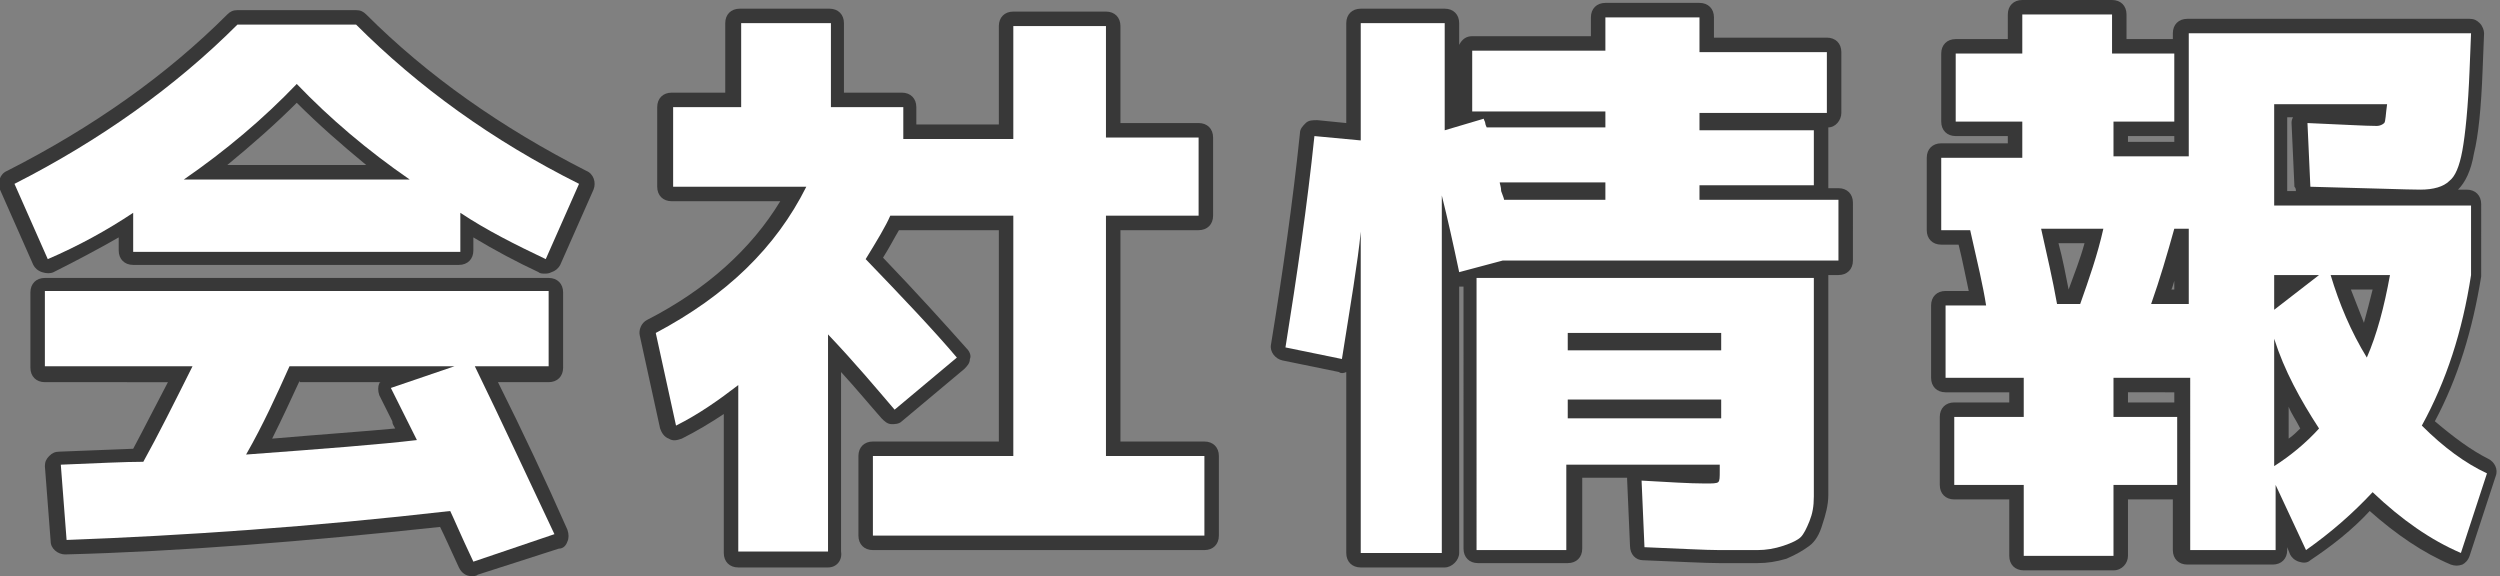
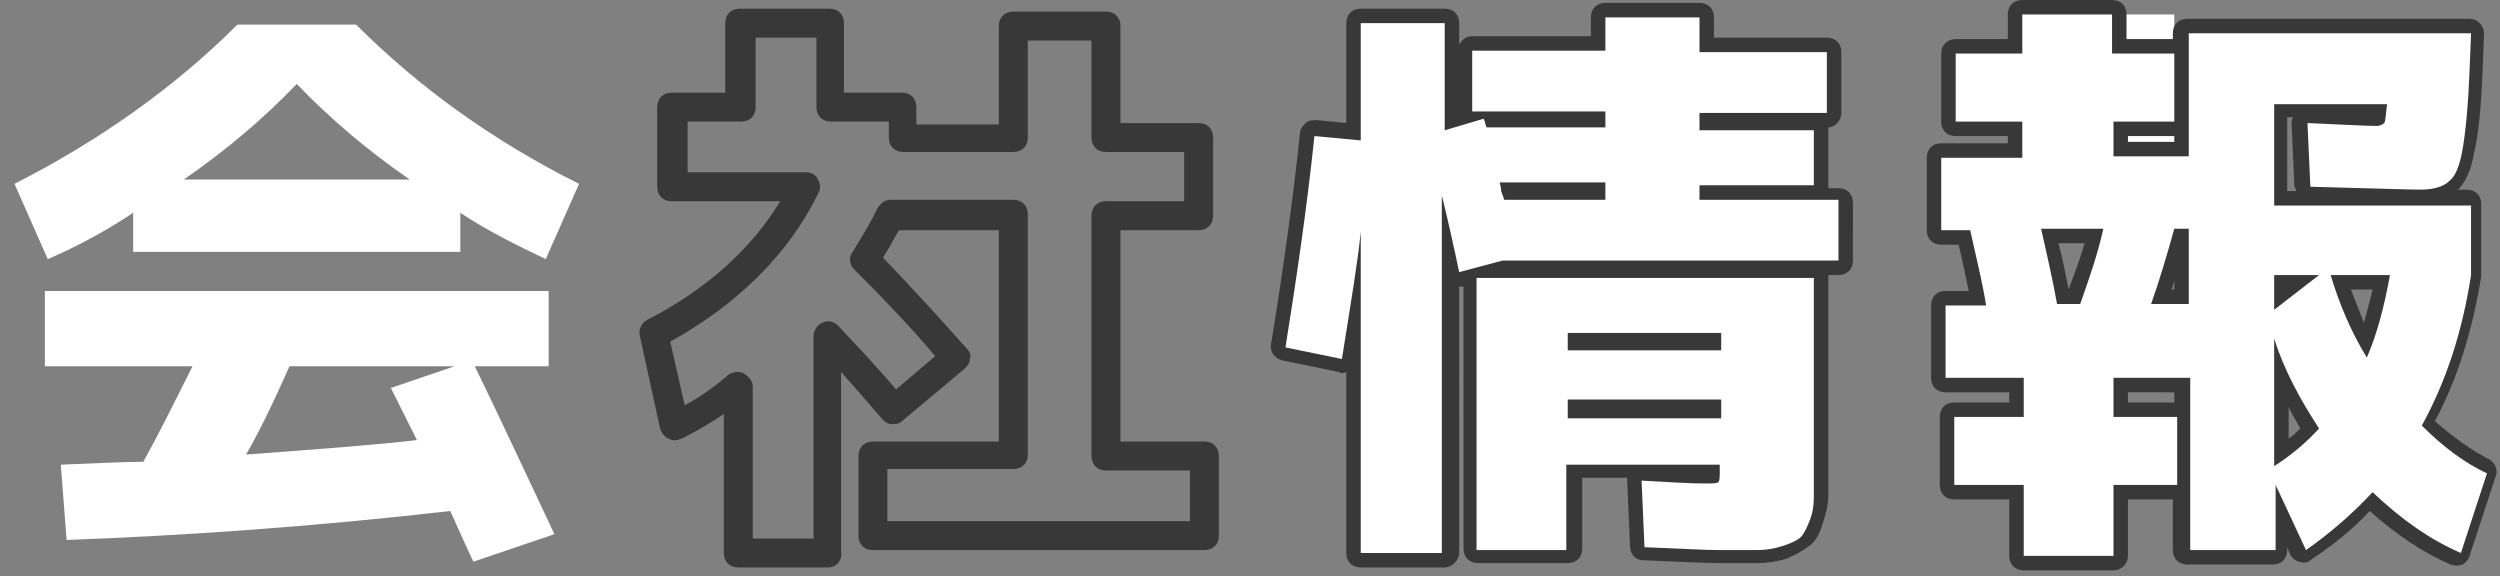
<svg xmlns="http://www.w3.org/2000/svg" version="1.1" id="レイヤー_1" x="0px" y="0px" viewBox="0 0 172.7 39.8" style="enable-background:new 0 0 172.7 39.8;" xml:space="preserve">
  <rect x="0" y="0" width="172.7" height="39.8" fill="#808080" stroke="none" />
  <style type="text/css">
	.st0{fill:#FFFFFF;}
	.st1{fill:#383838;}
</style>
  <g>
    <g>
-       <path class="st0" d="M31.8,14.7v2.7H9.2v-2.7c-1.8,1.2-3.8,2.3-5.9,3.2L1,12.7C6.9,9.7,12.1,6,16.4,1.7h8.2C28.9,6,34,9.7,40,12.7    l-2.3,5.2C35.6,16.9,33.6,15.9,31.8,14.7z M3.1,25.3v-5.2h34.8v5.2h-5.1c1.9,3.9,3.7,7.8,5.5,11.6l-5.6,1.9    c-0.9-1.9-1.4-3.1-1.6-3.5c-9.6,1.1-18.4,1.7-26.5,2l-0.4-5.2c2.5-0.1,4.4-0.2,5.7-0.2c1-1.8,2.1-4,3.4-6.6H3.1z M28.3,12.4    c-2.9-2-5.5-4.2-7.8-6.6c-2.3,2.4-4.9,4.6-7.8,6.6H28.3z M28.8,30.4c-0.2-0.4-0.5-1-0.9-1.8c-0.4-0.8-0.7-1.4-0.9-1.8l4.4-1.5H20    c-0.9,2-1.8,4-3,6.1C22.4,31,26.3,30.7,28.8,30.4z" />
-       <path class="st0" d="M57.4,7.4h5v2.2H70V1.8h6.4v7.7h6.4v5.4h-6.4v16.6h6.8V37H60.3v-5.5H70V14.9h-8.5c-0.3,0.7-0.9,1.7-1.7,3    c2.5,2.6,4.6,4.8,6.3,6.8l-4.3,3.6c-1.2-1.4-2.7-3.2-4.6-5.2v15H51V26.6c-1.3,1-2.7,2-4.3,2.8L45.3,23c4.9-2.6,8.3-5.9,10.4-10.1    h-9.2V7.4h4.7V1.6h6.2V7.4z" />
-       <path class="st0" d="M117.4,13.8h9.6V18h-23.2l-3,0.8c-0.4-1.9-0.8-3.7-1.2-5.3v24.7H94V16c-0.2,2.1-0.7,5-1.3,8.8l-3.9-0.8    c0.8-5,1.5-9.8,2-14.6L94,9.7V1.6h5.8V9l2.7-0.8c0,0.1,0.1,0.2,0.1,0.3c0,0.1,0.1,0.3,0.1,0.3h8.2V7.7h-9.2V3.5h9.2V1.2h6.5v2.4    h8.8v4.2h-8.8v1.2h7.9v3.8h-7.9V13.8z M118.8,38c-1,0-2.7-0.1-5.2-0.2l-0.2-4.6c1.8,0.1,3.3,0.2,4.4,0.2c0.5,0,0.8,0,0.9-0.1    s0.1-0.3,0.1-0.8v-0.4h-10.6v5.9h-6.2V19.2h23.3v12.5c0,1.1,0,1.9,0,2.6s-0.1,1.2-0.3,1.7c-0.2,0.5-0.4,0.9-0.6,1.1    c-0.2,0.2-0.6,0.4-1.2,0.6c-0.6,0.2-1.2,0.3-1.8,0.3S119.9,38,118.8,38z M103.9,13.8h7v-1.2h-7.3c0,0.1,0.1,0.3,0.1,0.6    C103.8,13.5,103.9,13.7,103.9,13.8z M108.3,24.2h10.6V23h-10.6V24.2z M108.3,27.6v1.3h10.6v-1.3H108.3z" />
-       <path class="st0" d="M167.2,13.1c-0.9,0-3.5-0.1-7.6-0.2l-0.2-4.4c2.4,0.1,4,0.2,4.8,0.2c0.2,0,0.4-0.1,0.5-0.2s0.1-0.6,0.2-1.3    h-7.8v7h13.6V19c-0.6,3.9-1.7,7.3-3.4,10.4c1.5,1.5,3,2.6,4.5,3.3l-1.8,5.5c-2.1-0.9-4.1-2.3-6.1-4.2c-1.4,1.5-2.9,2.8-4.6,4    l-2.1-4.5V38h-5.9V26.1H146v2.7h4.4v4.7H146v4.9h-6.2v-4.9H135v-4.7h4.8v-2.7h-5.4v-5h2.8c-0.2-1.3-0.6-3-1.1-5.2h-2v-5h5.6V8.4    h-4.6V3.7h4.6V1h6.2v2.7h4.3v4.7H146v2.4h5.2V2.3h19.5l-0.1,2.5c-0.1,2.6-0.3,4.5-0.5,5.6c-0.2,1.1-0.5,1.8-0.9,2.1    C168.8,12.9,168.1,13.1,167.2,13.1z M142.1,21h1.6c0.6-1.7,1.2-3.4,1.6-5.2H141C141.4,17.6,141.8,19.3,142.1,21z M151.2,21v-5.2    h-1c-0.5,1.8-1,3.5-1.6,5.2H151.2z M160.2,19h-3.1v2.4L160.2,19z M157.1,23.4v8.8c1.1-0.7,2.2-1.6,3.1-2.6    C158.9,27.6,157.8,25.6,157.1,23.4z M161,19c0.6,2,1.4,3.9,2.5,5.7c0.7-1.6,1.2-3.5,1.6-5.7H161z" />
+       <path class="st0" d="M167.2,13.1c-0.9,0-3.5-0.1-7.6-0.2l-0.2-4.4c2.4,0.1,4,0.2,4.8,0.2c0.2,0,0.4-0.1,0.5-0.2s0.1-0.6,0.2-1.3    h-7.8v7h13.6V19c-0.6,3.9-1.7,7.3-3.4,10.4c1.5,1.5,3,2.6,4.5,3.3l-1.8,5.5c-2.1-0.9-4.1-2.3-6.1-4.2c-1.4,1.5-2.9,2.8-4.6,4    l-2.1-4.5V38h-5.9V26.1H146v2.7h4.4v4.7H146v4.9h-6.2v-4.9H135v-4.7h4.8v-2.7h-5.4v-5h2.8c-0.2-1.3-0.6-3-1.1-5.2h-2v-5h5.6V8.4    h-4.6V3.7h4.6V1h6.2h4.3v4.7H146v2.4h5.2V2.3h19.5l-0.1,2.5c-0.1,2.6-0.3,4.5-0.5,5.6c-0.2,1.1-0.5,1.8-0.9,2.1    C168.8,12.9,168.1,13.1,167.2,13.1z M142.1,21h1.6c0.6-1.7,1.2-3.4,1.6-5.2H141C141.4,17.6,141.8,19.3,142.1,21z M151.2,21v-5.2    h-1c-0.5,1.8-1,3.5-1.6,5.2H151.2z M160.2,19h-3.1v2.4L160.2,19z M157.1,23.4v8.8c1.1-0.7,2.2-1.6,3.1-2.6    C158.9,27.6,157.8,25.6,157.1,23.4z M161,19c0.6,2,1.4,3.9,2.5,5.7c0.7-1.6,1.2-3.5,1.6-5.7H161z" />
    </g>
    <g>
-       <path class="st1" d="M32.6,39.8c-0.4,0-0.7-0.2-0.9-0.6c-0.6-1.3-1-2.2-1.3-2.8c-9.3,1-18,1.7-25.9,1.9c-0.5,0-1-0.4-1-0.9    l-0.4-5.2c0-0.3,0.1-0.5,0.3-0.7c0.2-0.2,0.4-0.3,0.7-0.3l5.1-0.2c0.7-1.3,1.5-2.9,2.4-4.6H3.1c-0.6,0-1-0.4-1-1v-5.2    c0-0.6,0.4-1,1-1h34.8c0.6,0,1,0.4,1,1v5.2c0,0.6-0.4,1-1,1h-3.5c1.7,3.4,3.3,6.8,4.8,10.2c0.1,0.3,0.1,0.6,0,0.8    c-0.1,0.3-0.3,0.5-0.6,0.5L33,39.7C32.9,39.8,32.7,39.8,32.6,39.8z M31.1,34.3c0.4,0,0.7,0.2,0.9,0.6c0.2,0.3,0.6,1.2,1.2,2.7    l3.7-1.2c-1.5-3.4-3.2-6.8-4.8-10.2c-0.1,0.1-0.2,0.1-0.2,0.1l-3.4,1.2l0.4,0.8c0.4,0.9,0.7,1.5,0.9,1.8c0.1,0.3,0.1,0.6,0,0.9    s-0.4,0.5-0.8,0.5c-2.6,0.3-6.5,0.6-11.8,1c-0.4,0-0.7-0.1-0.9-0.5c-0.2-0.3-0.2-0.7,0-1c1.1-2.1,2.1-4.1,2.9-6    c0.2-0.4,0.5-0.6,0.9-0.6h11.5c0.2,0,0.5,0.1,0.6,0.2c0.2-0.1,0.4-0.2,0.6-0.2h4.1v-3.2H4.1v3.2h9.2c0.3,0,0.7,0.2,0.8,0.5    c0.2,0.3,0.2,0.7,0.1,1c-1.2,2.6-2.4,4.8-3.4,6.6c-0.2,0.3-0.5,0.5-0.8,0.5L5.3,33l0.2,3.2c7.8-0.3,16.3-0.9,25.5-1.9    C31,34.3,31,34.3,31.1,34.3z M20.7,26.3c-0.6,1.3-1.2,2.6-1.9,4c3.5-0.3,6.4-0.5,8.5-0.7c-0.1-0.2-0.2-0.3-0.2-0.5l-0.9-1.8    c-0.1-0.3-0.1-0.6,0-0.8c0,0,0-0.1,0.1-0.1H20.7z M37.6,18.9c-0.1,0-0.3,0-0.4-0.1c-1.5-0.7-3-1.5-4.5-2.4v0.9c0,0.6-0.4,1-1,1    H9.2c-0.6,0-1-0.4-1-1v-0.9c-1.4,0.8-2.9,1.6-4.5,2.4c-0.2,0.1-0.5,0.1-0.8,0c-0.3-0.1-0.5-0.3-0.6-0.5l-2.3-5.2    c-0.2-0.5,0-1.1,0.5-1.3C6.4,8.8,11.5,5.2,15.7,1c0.2-0.2,0.4-0.3,0.7-0.3h8.2c0.3,0,0.5,0.1,0.7,0.3c4.2,4.2,9.3,7.8,15.2,10.8    c0.5,0.2,0.7,0.8,0.5,1.3l-2.3,5.2c-0.1,0.2-0.3,0.4-0.6,0.5C37.9,18.9,37.8,18.9,37.6,18.9z M31.8,13.7c0.2,0,0.4,0.1,0.5,0.2    c1.5,1,3.2,1.9,4.8,2.7l1.5-3.4c-5.5-2.9-10.4-6.5-14.5-10.5h-7.3c-4.1,4-9,7.5-14.5,10.5l1.5,3.4c1.7-0.8,3.3-1.8,4.8-2.7    c0.3-0.2,0.7-0.2,1,0c0.3,0.2,0.5,0.5,0.5,0.9v1.7h20.6v-1.7c0-0.4,0.2-0.7,0.5-0.9C31.4,13.7,31.6,13.7,31.8,13.7z M28.3,13.4    H12.7c-0.4,0-0.8-0.3-1-0.7c-0.1-0.4,0-0.9,0.4-1.1c2.8-2,5.4-4.2,7.7-6.5c0.2-0.2,0.4-0.3,0.7-0.3l0,0c0.3,0,0.5,0.1,0.7,0.3    c2.3,2.3,4.9,4.5,7.7,6.5c0.4,0.3,0.5,0.7,0.4,1.1S28.7,13.4,28.3,13.4z M15.7,11.4h9.6C23.6,10,22,8.6,20.5,7.1    C19,8.6,17.4,10,15.7,11.4z" />
      <path class="st1" d="M57.2,39.2H51c-0.6,0-1-0.4-1-1v-9.6c-0.9,0.6-1.9,1.2-2.9,1.7c-0.3,0.1-0.6,0.2-0.9,0    c-0.3-0.1-0.5-0.4-0.6-0.7l-1.4-6.4c-0.1-0.4,0.1-0.9,0.5-1.1c4.1-2.1,7.2-4.9,9.2-8.2h-7.5c-0.6,0-1-0.4-1-1V7.4c0-0.6,0.4-1,1-1    h3.7V1.6c0-0.6,0.4-1,1-1h6.2c0.6,0,1,0.4,1,1v4.8h4c0.6,0,1,0.4,1,1v1.2H69V1.8c0-0.6,0.4-1,1-1h6.4c0.6,0,1,0.4,1,1v6.7h5.4    c0.6,0,1,0.4,1,1v5.4c0,0.6-0.4,1-1,1h-5.4v14.6h5.8c0.6,0,1,0.4,1,1V37c0,0.6-0.4,1-1,1H60.3c-0.6,0-1-0.4-1-1v-5.5    c0-0.6,0.4-1,1-1H69V15.9h-6.9c-0.3,0.5-0.6,1.1-1.1,1.9c2.3,2.4,4.2,4.5,5.8,6.3c0.2,0.2,0.3,0.5,0.2,0.7c0,0.3-0.2,0.5-0.4,0.7    l-4.3,3.6c-0.2,0.2-0.5,0.2-0.7,0.2c-0.3,0-0.5-0.2-0.7-0.4c-0.8-0.9-1.7-2-2.8-3.2v12.4C58.2,38.7,57.8,39.2,57.2,39.2z M52,37.2    h4.2v-14c0-0.4,0.3-0.8,0.6-0.9c0.4-0.2,0.8-0.1,1.1,0.2c1.6,1.7,2.9,3.1,4,4.4l2.7-2.3c-1.5-1.8-3.4-3.8-5.6-6    c-0.3-0.3-0.4-0.8-0.1-1.2c0.8-1.3,1.4-2.3,1.7-3c0.2-0.3,0.5-0.6,0.9-0.6H70c0.6,0,1,0.4,1,1v16.6c0,0.6-0.4,1-1,1h-8.7V36h20.9    v-3.5h-5.8c-0.6,0-1-0.4-1-1V14.9c0-0.6,0.4-1,1-1h5.4v-3.4h-5.4c-0.6,0-1-0.4-1-1V2.8H71v6.7c0,0.6-0.4,1-1,1h-7.6    c-0.6,0-1-0.4-1-1V8.4h-4c-0.6,0-1-0.4-1-1V2.6h-4.2v4.8c0,0.6-0.4,1-1,1h-3.7v3.5h8.2c0.3,0,0.7,0.2,0.8,0.5c0.2,0.3,0.2,0.7,0,1    c-2,4.1-5.5,7.6-10.2,10.2l1,4.4c1.1-0.6,2.1-1.3,3-2.1c0.3-0.2,0.7-0.3,1.1-0.1c0.3,0.2,0.6,0.5,0.6,0.9V37.2z" />
      <path class="st1" d="M99.8,39.2H94c-0.6,0-1-0.4-1-1V25.7c-0.2,0.1-0.4,0.1-0.5,0l-3.9-0.8c-0.5-0.1-0.9-0.6-0.8-1.1    c0.8-4.9,1.5-9.8,2-14.6c0-0.3,0.2-0.5,0.4-0.7c0.2-0.2,0.5-0.2,0.8-0.2L93,8.5V1.6c0-0.6,0.4-1,1-1h5.8c0.6,0,1,0.4,1,1v1.5    c0.2-0.4,0.5-0.6,0.9-0.6h8.2V1.2c0-0.6,0.4-1,1-1h6.5c0.6,0,1,0.4,1,1v1.4h7.8c0.6,0,1,0.4,1,1v4.2c0,0.5-0.4,1-0.9,1    c0,0.1,0,0.1,0,0.2v3.8c0,0.1,0,0.1,0,0.2h0.7c0.6,0,1,0.4,1,1V18c0,0.6-0.4,1-1,1h-0.7c0,0,0,0.1,0,0.1v12.5c0,1.1,0,2,0,2.6    c0,0.7-0.2,1.4-0.4,2c-0.2,0.7-0.5,1.2-0.9,1.5c-0.4,0.3-0.9,0.6-1.6,0.9c-0.7,0.2-1.3,0.3-2,0.3c-0.6,0-1.5,0-2.6,0    c-1,0-2.8-0.1-5.3-0.2c-0.5,0-0.9-0.4-0.9-1l-0.2-4.6c0,0,0,0,0-0.1h-3.1v4.9c0,0.6-0.4,1-1,1h-6.2c-0.6,0-1-0.4-1-1V19.8    c-0.1,0-0.2,0-0.3,0v18.4C100.8,38.7,100.3,39.2,99.8,39.2z M95,37.2h3.8V13.5c0-0.5,0.4-0.9,0.9-1c0.5-0.1,1,0.3,1.1,0.8    c0.3,1.4,0.7,2.8,1,4.3l2-0.5c0.1,0,0.2,0,0.2,0h22.2v-2.2h-8.6c-0.6,0-1-0.4-1-1v-1.2c0-0.6,0.4-1,1-1h6.9V9.9h-6.9    c-0.6,0-1-0.4-1-1V7.7c0-0.6,0.4-1,1-1h7.8V4.5h-7.8c-0.6,0-1-0.4-1-1V2.2h-4.5v1.4c0,0.6-0.4,1-1,1h-8.2v2.2h8.2c0.6,0,1,0.4,1,1    v1.2c0,0.6-0.4,1-1,1h-8.2c-0.3,0-0.7-0.2-0.8-0.5L100,9.9c-0.3,0.1-0.6,0-0.9-0.2c-0.2-0.2-0.4-0.5-0.4-0.8V2.6H95v7.1    c0,0.3-0.1,0.6-0.3,0.8s-0.5,0.3-0.8,0.2l-2.2-0.3c-0.5,4.2-1,8.4-1.7,12.7l2,0.4c0.5-3.2,0.9-5.8,1.1-7.7    c0.1-0.5,0.5-0.9,1.1-0.9c0.5,0,0.9,0.5,0.9,1V37.2z M103.1,37.1h4.2v-4.9c0-0.6,0.4-1,1-1h10.6c0.6,0,1,0.4,1,1v0.4    c0,0.6-0.1,1.2-0.5,1.5c-0.3,0.3-0.7,0.4-1.6,0.4c-0.9,0-2,0-3.4-0.1l0.1,2.6c2,0.1,3.4,0.2,4.3,0.2c1.1,0,2,0,2.6,0    c0.5,0,1-0.1,1.5-0.3c0.6-0.2,0.8-0.3,0.8-0.4c0,0,0.2-0.2,0.4-0.8c0.2-0.4,0.2-0.9,0.3-1.4c0-0.6,0-1.4,0-2.5V20.2h-21.3V37.1z     M118.9,29.8h-10.6c-0.6,0-1-0.4-1-1v-1.3c0-0.6,0.4-1,1-1h10.6c0.6,0,1,0.4,1,1v1.3C119.9,29.4,119.4,29.8,118.9,29.8z     M118.9,25.2h-10.6c-0.6,0-1-0.4-1-1V23c0-0.6,0.4-1,1-1h10.6c0.6,0,1,0.4,1,1v1.2C119.9,24.8,119.4,25.2,118.9,25.2z M110.9,14.8    h-7c-0.5,0-0.9-0.3-1-0.8c0-0.1-0.1-0.3-0.1-0.6c-0.1-0.3-0.1-0.5-0.2-0.6c-0.1-0.3,0-0.6,0.2-0.8c0.2-0.2,0.5-0.4,0.8-0.4h7.3    c0.6,0,1,0.4,1,1v1.2C111.9,14.4,111.5,14.8,110.9,14.8z" />
      <path class="st1" d="M146,39.4h-6.2c-0.6,0-1-0.4-1-1v-3.9H135c-0.6,0-1-0.4-1-1v-4.7c0-0.6,0.4-1,1-1h3.8v-0.7h-4.4    c-0.6,0-1-0.4-1-1v-5c0-0.6,0.4-1,1-1h1.6c-0.2-0.9-0.4-2-0.7-3.2h-1.2c-0.6,0-1-0.4-1-1v-5c0-0.6,0.4-1,1-1h4.6V9.4h-3.6    c-0.6,0-1-0.4-1-1V3.7c0-0.6,0.4-1,1-1h3.6V1c0-0.6,0.4-1,1-1h6.2c0.6,0,1,0.4,1,1v1.7h3.2V2.3c0-0.6,0.4-1,1-1h19.5    c0.3,0,0.5,0.1,0.7,0.3c0.2,0.2,0.3,0.5,0.3,0.7l-0.1,2.5c-0.1,2.7-0.3,4.6-0.6,5.8c-0.2,1.2-0.6,2-1.1,2.5h0.6c0.6,0,1,0.4,1,1    V19c0,0.1,0,0.1,0,0.1c-0.6,3.7-1.6,7-3.2,10c1.3,1.1,2.5,2,3.7,2.6c0.4,0.2,0.7,0.7,0.5,1.2l-1.8,5.5c-0.1,0.3-0.3,0.5-0.5,0.6    c-0.3,0.1-0.5,0.1-0.8,0c-1.9-0.8-3.8-2.1-5.6-3.7c-1.2,1.3-2.6,2.4-4.1,3.4c-0.2,0.2-0.5,0.2-0.8,0.1c-0.3-0.1-0.5-0.3-0.6-0.5    l-0.2-0.5V38c0,0.6-0.4,1-1,1h-5.9c-0.6,0-1-0.4-1-1v-3.5H147v3.9C147,38.9,146.6,39.4,146,39.4z M140.8,37.4h4.2v-3.9    c0-0.6,0.4-1,1-1h3.4v-2.7H146c-0.6,0-1-0.4-1-1v-2.7c0-0.6,0.4-1,1-1h5.2c0.6,0,1,0.4,1,1V37h3.9v-3.5c0-0.2,0.1-0.4,0.2-0.6    c-0.1-0.2-0.2-0.4-0.2-0.6v-8.8c0-0.5,0.4-0.9,0.8-1c0.5-0.1,1,0.2,1.1,0.7c0.7,2.1,1.7,4.1,3,6c0.3,0.4,0.2,0.9-0.1,1.3    c-0.9,1-1.9,1.8-3,2.5c0,0,0.1,0.1,0.1,0.1l1.6,3.4c1.2-0.9,2.4-2,3.5-3.1c0.2-0.2,0.4-0.3,0.7-0.3c0.2,0,0.5,0.1,0.7,0.3    c1.5,1.5,3.1,2.6,4.8,3.5l1.2-3.6c-1.3-0.7-2.6-1.8-4-3c-0.3-0.3-0.4-0.8-0.2-1.2c1.6-2.9,2.7-6.2,3.3-9.9v-3.7h-12.6    c-0.6,0-1-0.4-1-1v-7c0-0.6,0.4-1,1-1h7.8c0.3,0,0.5,0.1,0.7,0.3s0.3,0.5,0.3,0.8c-0.1,1.1-0.2,1.5-0.3,1.7    c-0.1,0.2-0.5,0.8-1.4,0.8c-0.7,0-1.9,0-3.8-0.1l0.1,2.3c3.6,0.1,5.8,0.2,6.7,0.2c1,0,1.3-0.2,1.4-0.2c0,0,0.3-0.3,0.6-1.6    c0.2-1.1,0.4-2.9,0.5-5.5l0-1.5h-17.5v7.5c0,0.6-0.4,1-1,1H146c-0.6,0-1-0.4-1-1V8.4c0-0.6,0.4-1,1-1h3.3V4.7H146    c-0.6,0-1-0.4-1-1V2h-4.2v1.7c0,0.6-0.4,1-1,1h-3.6v2.7h3.6c0.6,0,1,0.4,1,1v2.4c0,0.6-0.4,1-1,1h-4.6v3h1c0.5,0,0.9,0.3,1,0.8    c0.5,2.2,0.9,4,1.1,5.2c0.1,0.3,0,0.6-0.2,0.8c-0.2,0.2-0.5,0.4-0.8,0.4h-1.8v3h4.4c0.6,0,1,0.4,1,1v2.7c0,0.6-0.4,1-1,1H136v2.7    h3.8c0.6,0,1,0.4,1,1V37.4z M158.1,28.1v2.2c0.3-0.2,0.6-0.5,0.8-0.7C158.6,29,158.3,28.6,158.1,28.1z M147,27.8h3.2v-0.7H147    V27.8z M158.1,13.2h0.5c0-0.1,0-0.2-0.1-0.3l-0.2-4.4c0-0.1,0-0.2,0.1-0.4h-0.4V13.2z M147,9.8h3.2V9.4H147V9.8z M163.5,25.6    c-0.3,0-0.7-0.2-0.9-0.5c-1-1.6-1.7-3.3-2.3-5l-2.6,2c-0.3,0.2-0.7,0.3-1,0.1c-0.3-0.2-0.6-0.5-0.6-0.9V19c0-0.6,0.4-1,1-1h3.1    c0.1,0,0.3,0,0.4,0.1c0.1-0.1,0.3-0.1,0.4-0.1h4.1c0.3,0,0.6,0.1,0.8,0.4c0.2,0.2,0.3,0.5,0.2,0.8c-0.4,2.2-0.9,4.2-1.7,5.9    C164.3,25.4,163.9,25.6,163.5,25.6C163.5,25.6,163.5,25.6,163.5,25.6z M162.4,20c0.3,0.8,0.6,1.5,0.9,2.3c0.2-0.7,0.4-1.5,0.6-2.3    H162.4z M151.2,22h-2.6c-0.3,0-0.6-0.2-0.8-0.4c-0.2-0.3-0.2-0.6-0.1-0.9c0.6-1.7,1.1-3.4,1.6-5.1c0.1-0.4,0.5-0.7,1-0.7h1    c0.6,0,1,0.4,1,1V21C152.2,21.6,151.8,22,151.2,22z M150,20h0.2v-0.6C150.1,19.7,150.1,19.8,150,20z M143.7,22h-1.6    c-0.5,0-0.9-0.3-1-0.8c-0.3-1.7-0.7-3.4-1.1-5.2c-0.1-0.3,0-0.6,0.2-0.8c0.2-0.2,0.5-0.4,0.8-0.4h4.3c0.3,0,0.6,0.1,0.8,0.4    c0.2,0.2,0.3,0.6,0.2,0.9c-0.5,1.8-1,3.6-1.7,5.3C144.5,21.8,144.1,22,143.7,22z M142.9,20L142.9,20c0.4-1.1,0.8-2.1,1.1-3.2h-1.8    C142.5,17.9,142.7,19,142.9,20z" />
    </g>
    <g>
      <path class="st0" d="M31.8,14.7v2.7H9.2v-2.7c-1.8,1.2-3.8,2.3-5.9,3.2L1,12.7C6.9,9.7,12.1,6,16.4,1.7h8.2C28.9,6,34,9.7,40,12.7    l-2.3,5.2C35.6,16.9,33.6,15.9,31.8,14.7z M3.1,25.3v-5.2h34.8v5.2h-5.1c1.9,3.9,3.7,7.8,5.5,11.6l-5.6,1.9    c-0.9-1.9-1.4-3.1-1.6-3.5c-9.6,1.1-18.4,1.7-26.5,2l-0.4-5.2c2.5-0.1,4.4-0.2,5.7-0.2c1-1.8,2.1-4,3.4-6.6H3.1z M28.3,12.4    c-2.9-2-5.5-4.2-7.8-6.6c-2.3,2.4-4.9,4.6-7.8,6.6H28.3z M28.8,30.4c-0.2-0.4-0.5-1-0.9-1.8c-0.4-0.8-0.7-1.4-0.9-1.8l4.4-1.5H20    c-0.9,2-1.8,4-3,6.1C22.4,31,26.3,30.7,28.8,30.4z" />
-       <path class="st0" d="M57.4,7.4h5v2.2H70V1.8h6.4v7.7h6.4v5.4h-6.4v16.6h6.8V37H60.3v-5.5H70V14.9h-8.5c-0.3,0.7-0.9,1.7-1.7,3    c2.5,2.6,4.6,4.8,6.3,6.8l-4.3,3.6c-1.2-1.4-2.7-3.2-4.6-5.2v15H51V26.6c-1.3,1-2.7,2-4.3,2.8L45.3,23c4.9-2.6,8.3-5.9,10.4-10.1    h-9.2V7.4h4.7V1.6h6.2V7.4z" />
      <path class="st0" d="M117.4,13.8h9.6V18h-23.2l-3,0.8c-0.4-1.9-0.8-3.7-1.2-5.3v24.7H94V16c-0.2,2.1-0.7,5-1.3,8.8l-3.9-0.8    c0.8-5,1.5-9.8,2-14.6L94,9.7V1.6h5.8V9l2.7-0.8c0,0.1,0.1,0.2,0.1,0.3c0,0.1,0.1,0.3,0.1,0.3h8.2V7.7h-9.2V3.5h9.2V1.2h6.5v2.4    h8.8v4.2h-8.8v1.2h7.9v3.8h-7.9V13.8z M118.8,38c-1,0-2.7-0.1-5.2-0.2l-0.2-4.6c1.8,0.1,3.3,0.2,4.4,0.2c0.5,0,0.8,0,0.9-0.1    s0.1-0.3,0.1-0.8v-0.4h-10.6v5.9h-6.2V19.2h23.3v12.5c0,1.1,0,1.9,0,2.6s-0.1,1.2-0.3,1.7c-0.2,0.5-0.4,0.9-0.6,1.1    c-0.2,0.2-0.6,0.4-1.2,0.6c-0.6,0.2-1.2,0.3-1.8,0.3S119.9,38,118.8,38z M103.9,13.8h7v-1.2h-7.3c0,0.1,0.1,0.3,0.1,0.6    C103.8,13.5,103.9,13.7,103.9,13.8z M108.3,24.2h10.6V23h-10.6V24.2z M108.3,27.6v1.3h10.6v-1.3H108.3z" />
      <path class="st0" d="M167.2,13.1c-0.9,0-3.5-0.1-7.6-0.2l-0.2-4.4c2.4,0.1,4,0.2,4.8,0.2c0.2,0,0.4-0.1,0.5-0.2s0.1-0.6,0.2-1.3    h-7.8v7h13.6V19c-0.6,3.9-1.7,7.3-3.4,10.4c1.5,1.5,3,2.6,4.5,3.3l-1.8,5.5c-2.1-0.9-4.1-2.3-6.1-4.2c-1.4,1.5-2.9,2.8-4.6,4    l-2.1-4.5V38h-5.9V26.1H146v2.7h4.4v4.7H146v4.9h-6.2v-4.9H135v-4.7h4.8v-2.7h-5.4v-5h2.8c-0.2-1.3-0.6-3-1.1-5.2h-2v-5h5.6V8.4    h-4.6V3.7h4.6V1h6.2v2.7h4.3v4.7H146v2.4h5.2V2.3h19.5l-0.1,2.5c-0.1,2.6-0.3,4.5-0.5,5.6c-0.2,1.1-0.5,1.8-0.9,2.1    C168.8,12.9,168.1,13.1,167.2,13.1z M142.1,21h1.6c0.6-1.7,1.2-3.4,1.6-5.2H141C141.4,17.6,141.8,19.3,142.1,21z M151.2,21v-5.2    h-1c-0.5,1.8-1,3.5-1.6,5.2H151.2z M160.2,19h-3.1v2.4L160.2,19z M157.1,23.4v8.8c1.1-0.7,2.2-1.6,3.1-2.6    C158.9,27.6,157.8,25.6,157.1,23.4z M161,19c0.6,2,1.4,3.9,2.5,5.7c0.7-1.6,1.2-3.5,1.6-5.7H161z" />
    </g>
  </g>
</svg>